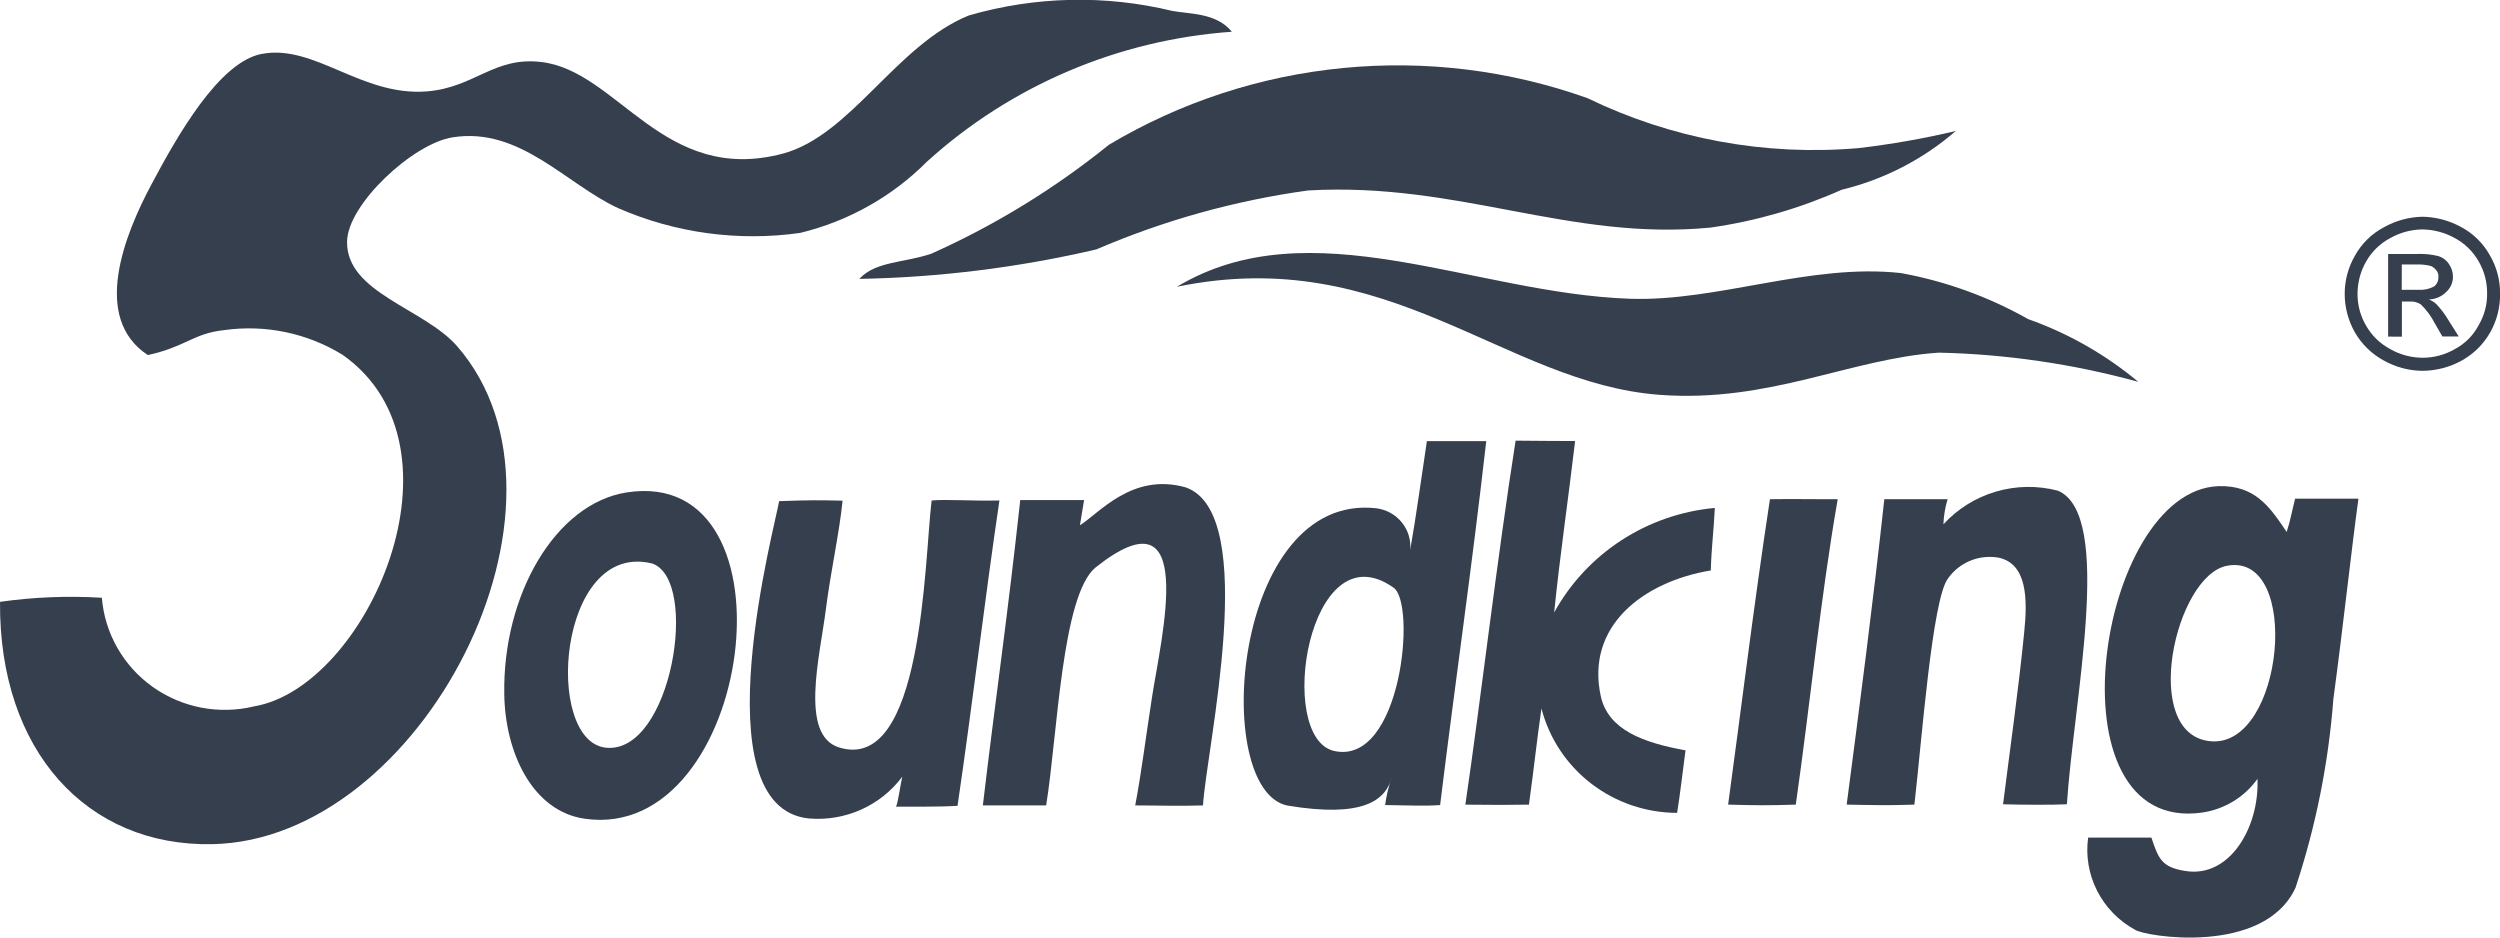
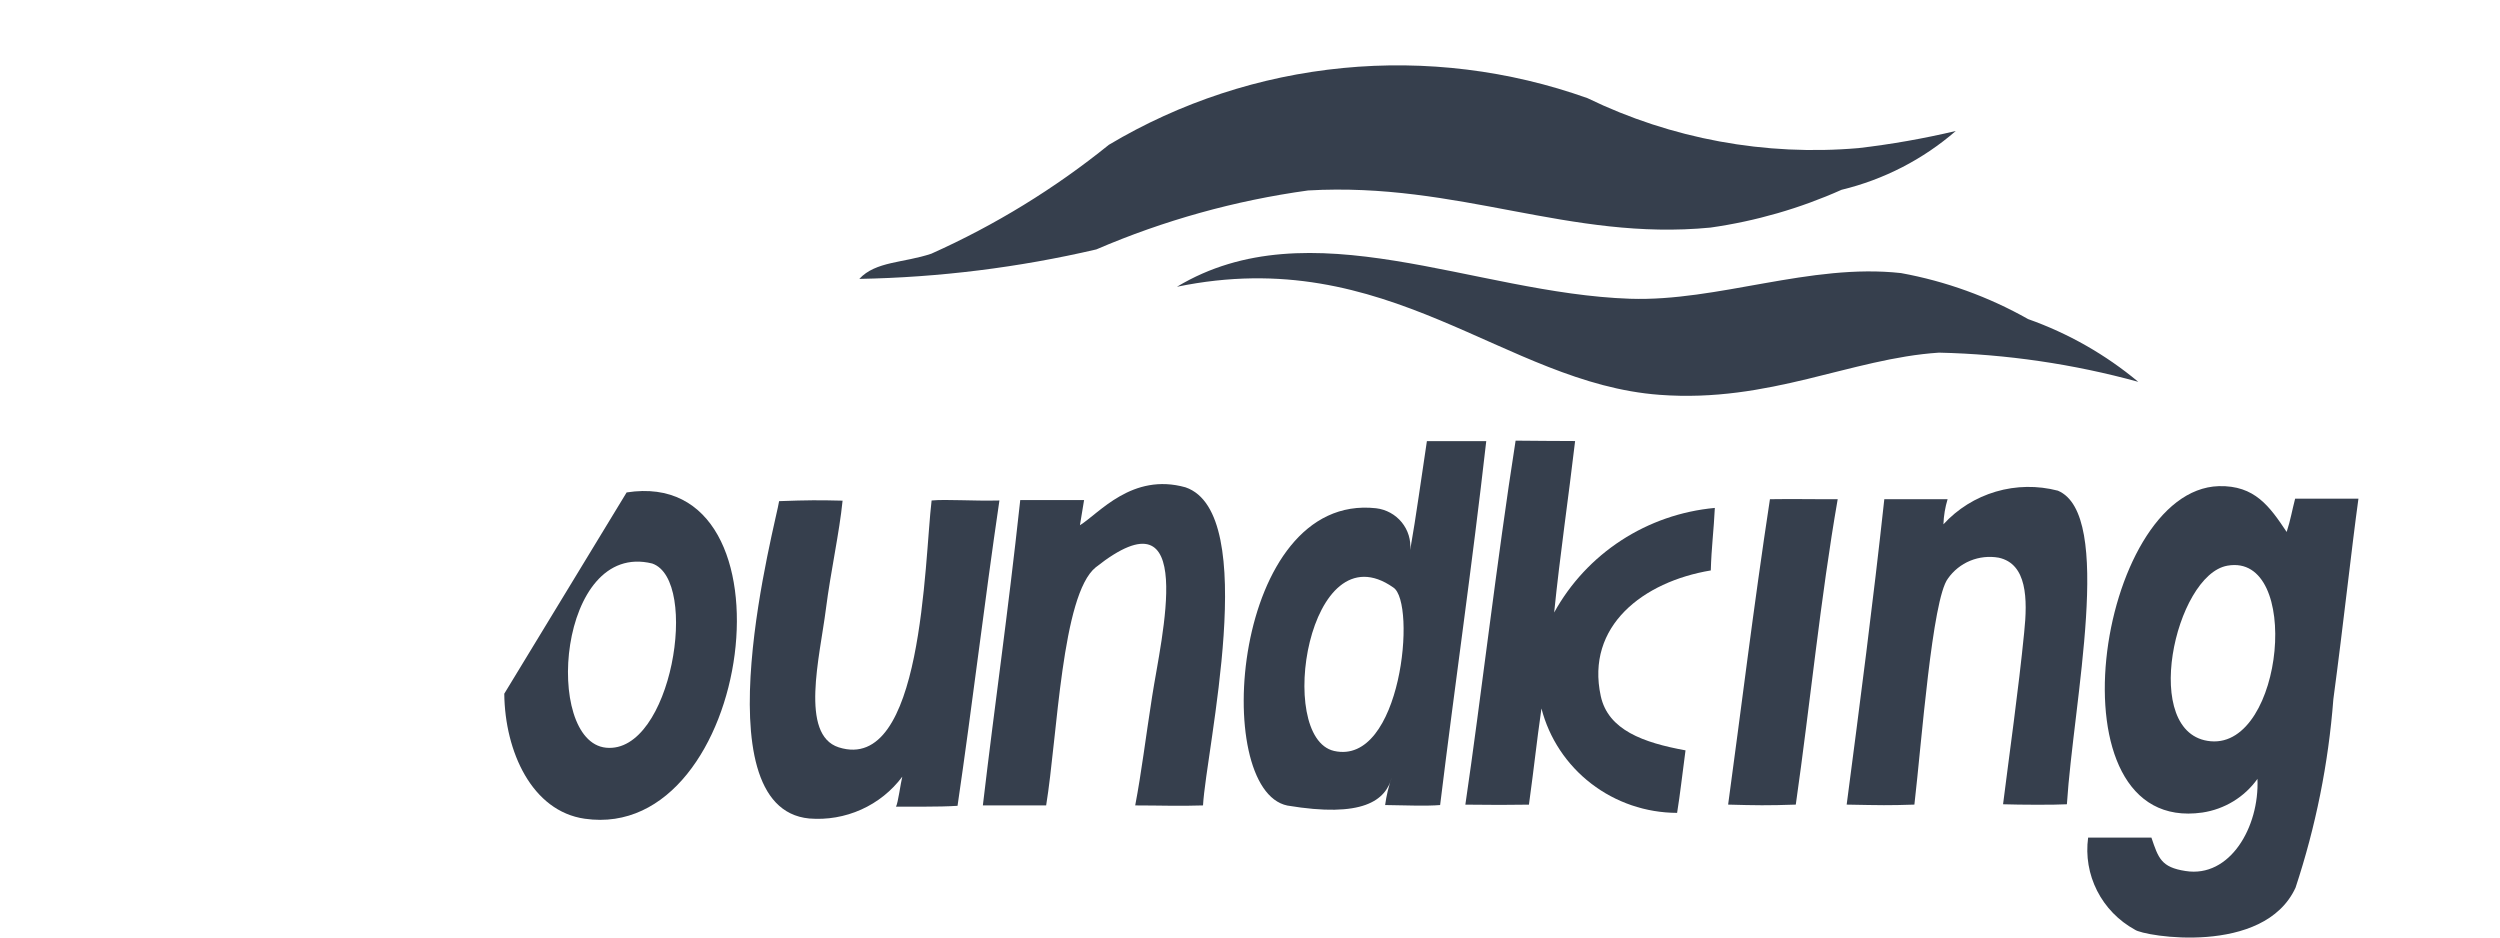
<svg xmlns="http://www.w3.org/2000/svg" width="120" height="45" viewBox="0 0 120 45" fill="none">
  <g clip-path="url(#clip0)">
-     <path fill-rule="evenodd" clip-rule="evenodd" d="M59.127 1.524C53.678 1.91 48.522 4.106 44.499 7.755C42.829 9.435 40.717 10.621 38.402 11.181C35.433 11.6 32.404 11.186 29.662 9.987C27.168 8.833 24.957 6.084 21.737 6.59C19.83 6.876 16.666 9.821 16.659 11.607C16.631 14.061 20.36 14.802 21.942 16.618C28.545 24.221 20.265 40.333 10.183 40.52C4.184 40.638 -0.053 36.054 0.001 28.888C1.619 28.659 3.257 28.593 4.889 28.692C4.958 29.537 5.211 30.357 5.632 31.096C6.053 31.834 6.632 32.474 7.329 32.97C8.025 33.465 8.822 33.806 9.665 33.967C10.507 34.128 11.376 34.106 12.209 33.903C17.603 32.98 22.751 21.486 16.451 17.036C14.752 15.987 12.733 15.566 10.751 15.847C9.262 16.009 8.937 16.637 7.096 17.043C4.385 15.261 5.962 11.287 7.287 8.819C8.507 6.525 10.519 2.968 12.564 2.588C15.098 2.103 17.357 4.639 20.496 4.386C22.786 4.199 23.712 2.708 25.971 2.975C29.657 3.391 31.837 8.893 37.572 7.375C40.844 6.5 43.011 2.163 46.5 0.743C49.68 -0.18 53.051 -0.256 56.271 0.524C57.093 0.679 58.388 0.607 59.127 1.524Z" fill="#363F4D" />
    <path fill-rule="evenodd" clip-rule="evenodd" d="M93.878 6.287C92.307 7.65 90.426 8.619 88.395 9.11C86.395 10.004 84.277 10.615 82.104 10.924C75.326 11.582 70.028 8.727 62.788 9.142C59.285 9.625 55.865 10.577 52.623 11.972C48.892 12.842 45.078 13.316 41.246 13.387C42.036 12.535 43.373 12.625 44.703 12.178C47.762 10.809 50.627 9.051 53.226 6.95C56.644 4.911 60.481 3.652 64.456 3.265C68.43 2.877 72.442 3.372 76.198 4.711C80.232 6.668 84.731 7.497 89.208 7.109C90.78 6.926 92.339 6.651 93.878 6.287Z" fill="#363F4D" />
    <path fill-rule="evenodd" clip-rule="evenodd" d="M102.637 18.328C99.519 17.471 96.306 17 93.071 16.927C88.839 17.204 84.936 19.346 79.664 18.952C72.186 18.4 66.68 11.661 56.493 13.765C62.884 9.92 70.73 14.086 78.241 14.34C82.447 14.483 86.888 12.625 91.249 13.108C93.393 13.499 95.456 14.246 97.348 15.316C99.279 16 101.07 17.02 102.637 18.328Z" fill="#363F4D" />
    <path fill-rule="evenodd" clip-rule="evenodd" d="M68.491 21.174C69.44 21.174 70.386 21.174 71.34 21.174C70.653 27.233 69.856 32.691 69.126 38.642C68.496 38.697 67.453 38.658 66.486 38.642C66.548 38.183 66.657 37.731 66.811 37.294C66.518 38.434 65.408 39.269 61.795 38.667C58.1 37.905 59.15 23.632 66.053 24.396C66.537 24.454 66.978 24.696 67.284 25.071C67.589 25.446 67.735 25.923 67.689 26.402C67.984 24.736 68.224 22.915 68.491 21.174ZM64.034 36.045C67.271 36.777 68.007 28.916 66.876 28.198C62.803 25.338 61.216 35.394 64.034 36.045Z" fill="#363F4D" />
    <path fill-rule="evenodd" clip-rule="evenodd" d="M75.605 21.17C75.284 23.919 74.882 26.608 74.6 29.4C75.369 28.003 76.475 26.814 77.82 25.938C79.165 25.063 80.708 24.528 82.312 24.38C82.263 25.442 82.148 26.284 82.118 27.381C78.867 27.923 76.109 30.051 76.836 33.409C77.189 35.041 78.879 35.648 80.905 36.017C80.718 37.402 80.659 38.037 80.501 39.018C79.006 39.014 77.556 38.52 76.377 37.612C75.199 36.705 74.359 35.437 73.99 34.007C73.735 35.796 73.667 36.592 73.389 38.623C72.326 38.639 71.723 38.639 70.337 38.623C71.08 33.575 71.851 26.875 72.749 21.151C73.709 21.163 74.658 21.165 75.605 21.17Z" fill="#363F4D" />
-     <path fill-rule="evenodd" clip-rule="evenodd" d="M30.078 23.637C38.502 22.317 36.154 40.465 28.068 39.299C25.541 38.939 24.235 36.091 24.205 33.298C24.13 28.56 26.654 24.175 30.078 23.637ZM29.089 35.89C32.235 36.202 33.599 27.84 31.305 27.048C26.773 25.929 26.077 35.586 29.089 35.89Z" fill="#363F4D" />
+     <path fill-rule="evenodd" clip-rule="evenodd" d="M30.078 23.637C38.502 22.317 36.154 40.465 28.068 39.299C25.541 38.939 24.235 36.091 24.205 33.298ZM29.089 35.89C32.235 36.202 33.599 27.84 31.305 27.048C26.773 25.929 26.077 35.586 29.089 35.89Z" fill="#363F4D" />
    <path fill-rule="evenodd" clip-rule="evenodd" d="M57.745 38.66C56.623 38.699 55.684 38.66 54.49 38.66C54.794 37.063 54.983 35.47 55.301 33.437C55.736 30.605 57.537 23.321 52.599 27.228C50.963 28.537 50.762 35.306 50.215 38.66C49.204 38.66 48.194 38.66 47.177 38.66C47.787 33.492 48.346 29.751 48.972 24.002C49.996 24.002 51.017 24.002 52.036 24.002C51.943 24.576 51.943 24.576 51.837 25.211C52.756 24.643 54.343 22.672 56.906 23.392C60.515 24.634 57.892 35.983 57.745 38.66Z" fill="#363F4D" />
    <path fill-rule="evenodd" clip-rule="evenodd" d="M99.211 38.605C98.598 38.639 96.972 38.632 96.147 38.605C96.441 36.255 96.89 33.102 97.159 30.374C97.332 28.738 97.299 27.067 95.939 26.769C95.477 26.687 95.002 26.738 94.569 26.916C94.136 27.094 93.765 27.392 93.499 27.773C92.744 28.765 92.239 35.62 91.891 38.621C90.62 38.662 90.339 38.653 88.64 38.621C89.274 33.774 89.909 28.927 90.447 23.96C91.463 23.96 92.487 23.96 93.485 23.96C93.366 24.352 93.299 24.758 93.284 25.167C93.961 24.426 94.832 23.883 95.801 23.598C96.771 23.312 97.8 23.297 98.778 23.552C101.482 24.696 99.526 33.668 99.211 38.605Z" fill="#363F4D" />
    <path fill-rule="evenodd" clip-rule="evenodd" d="M109.76 25.534C109.944 24.971 110.026 24.473 110.166 23.937C111.181 23.937 112.197 23.937 113.205 23.937C112.873 26.344 112.485 29.952 112.001 33.562C111.766 36.639 111.156 39.678 110.185 42.611C108.668 45.9 102.901 44.947 102.473 44.624C101.693 44.196 101.061 43.545 100.661 42.757C100.261 41.969 100.111 41.08 100.23 40.206C101.239 40.206 102.263 40.206 103.268 40.206C103.602 41.19 103.735 41.63 104.904 41.808C107.028 42.15 108.456 39.708 108.358 37.386C108.05 37.818 107.658 38.184 107.204 38.461C106.749 38.739 106.243 38.923 105.714 39.002C98.206 40.08 100.662 23.505 106.504 23.335C108.229 23.293 108.94 24.304 109.76 25.534ZM106.121 35.581C109.627 35.881 110.496 26.522 106.918 27.152C104.399 27.591 102.695 35.288 106.121 35.581Z" fill="#363F4D" />
    <path fill-rule="evenodd" clip-rule="evenodd" d="M40.444 24.032C40.29 25.578 39.881 27.376 39.641 29.248C39.353 31.519 38.379 35.267 40.258 35.872C44.303 37.16 44.364 26.97 44.717 24.023C45.418 23.956 46.673 24.055 47.972 24.023C47.245 28.964 46.673 33.839 45.962 38.679C45.027 38.741 43.702 38.711 43.008 38.72C43.113 38.519 43.228 37.594 43.31 37.28C42.801 37.963 42.123 38.507 41.341 38.858C40.56 39.209 39.7 39.358 38.844 39.288C33.492 38.78 37.287 24.916 37.397 24.055C38.795 24.004 39.304 24.004 40.444 24.032Z" fill="#363F4D" />
    <path fill-rule="evenodd" clip-rule="evenodd" d="M88.21 23.96C87.385 28.696 86.892 33.753 86.198 38.621C84.857 38.667 84.275 38.658 82.95 38.621C83.562 34.15 84.163 29.179 84.957 23.962C86.156 23.944 86.738 23.967 88.21 23.96Z" fill="#363F4D" />
-     <path d="M116.268 10.403C116.913 10.413 117.545 10.578 118.11 10.885C118.703 11.195 119.19 11.67 119.512 12.251C119.841 12.812 120.01 13.45 120.003 14.098C120.013 14.743 119.852 15.38 119.535 15.944C119.214 16.518 118.736 16.991 118.157 17.311C117.584 17.625 116.942 17.793 116.287 17.8C115.638 17.795 115.001 17.628 114.436 17.313C113.849 16.998 113.364 16.527 113.034 15.954C112.714 15.389 112.546 14.754 112.545 14.107C112.545 13.459 112.716 12.822 113.043 12.261C113.366 11.681 113.854 11.208 114.445 10.899C115.003 10.589 115.629 10.419 116.268 10.403ZM116.268 11.012C115.731 11.02 115.205 11.162 114.738 11.425C114.246 11.685 113.84 12.079 113.569 12.561C113.302 13.03 113.162 13.559 113.162 14.098C113.157 14.633 113.297 15.16 113.567 15.623C113.839 16.104 114.244 16.498 114.735 16.759C115.205 17.027 115.738 17.169 116.28 17.172C116.825 17.173 117.359 17.03 117.829 16.759C118.322 16.498 118.722 16.096 118.977 15.605C119.251 15.142 119.391 14.613 119.381 14.077C119.386 13.54 119.245 13.012 118.975 12.547C118.703 12.066 118.298 11.673 117.806 11.414C117.336 11.158 116.81 11.02 116.273 11.012H116.268ZM114.63 16.157V12.191H116.014C116.36 12.175 116.708 12.209 117.044 12.293C117.252 12.356 117.43 12.49 117.547 12.671C117.67 12.845 117.738 13.051 117.741 13.262C117.745 13.4 117.72 13.538 117.666 13.666C117.612 13.794 117.532 13.909 117.43 14.003C117.321 14.117 117.19 14.208 117.045 14.271C116.901 14.335 116.745 14.369 116.586 14.373C116.715 14.425 116.833 14.498 116.937 14.589C117.163 14.826 117.361 15.088 117.526 15.37L118.019 16.15H117.234L116.876 15.529C116.702 15.186 116.471 14.874 116.194 14.606C116.037 14.509 115.854 14.462 115.67 14.472H115.291V16.161L114.63 16.157ZM115.282 13.909H116.074C116.344 13.929 116.614 13.87 116.85 13.74C116.915 13.685 116.966 13.616 116.999 13.538C117.033 13.461 117.048 13.377 117.044 13.292C117.054 13.18 117.019 13.069 116.948 12.981C116.88 12.888 116.788 12.814 116.682 12.768C116.469 12.713 116.248 12.688 116.028 12.695H115.287L115.282 13.909Z" fill="#363F4D" />
  </g>
  <defs>
    <clipPath id="clip0">
      <rect width="120" height="45" fill="white" />
    </clipPath>
  </defs>
</svg>